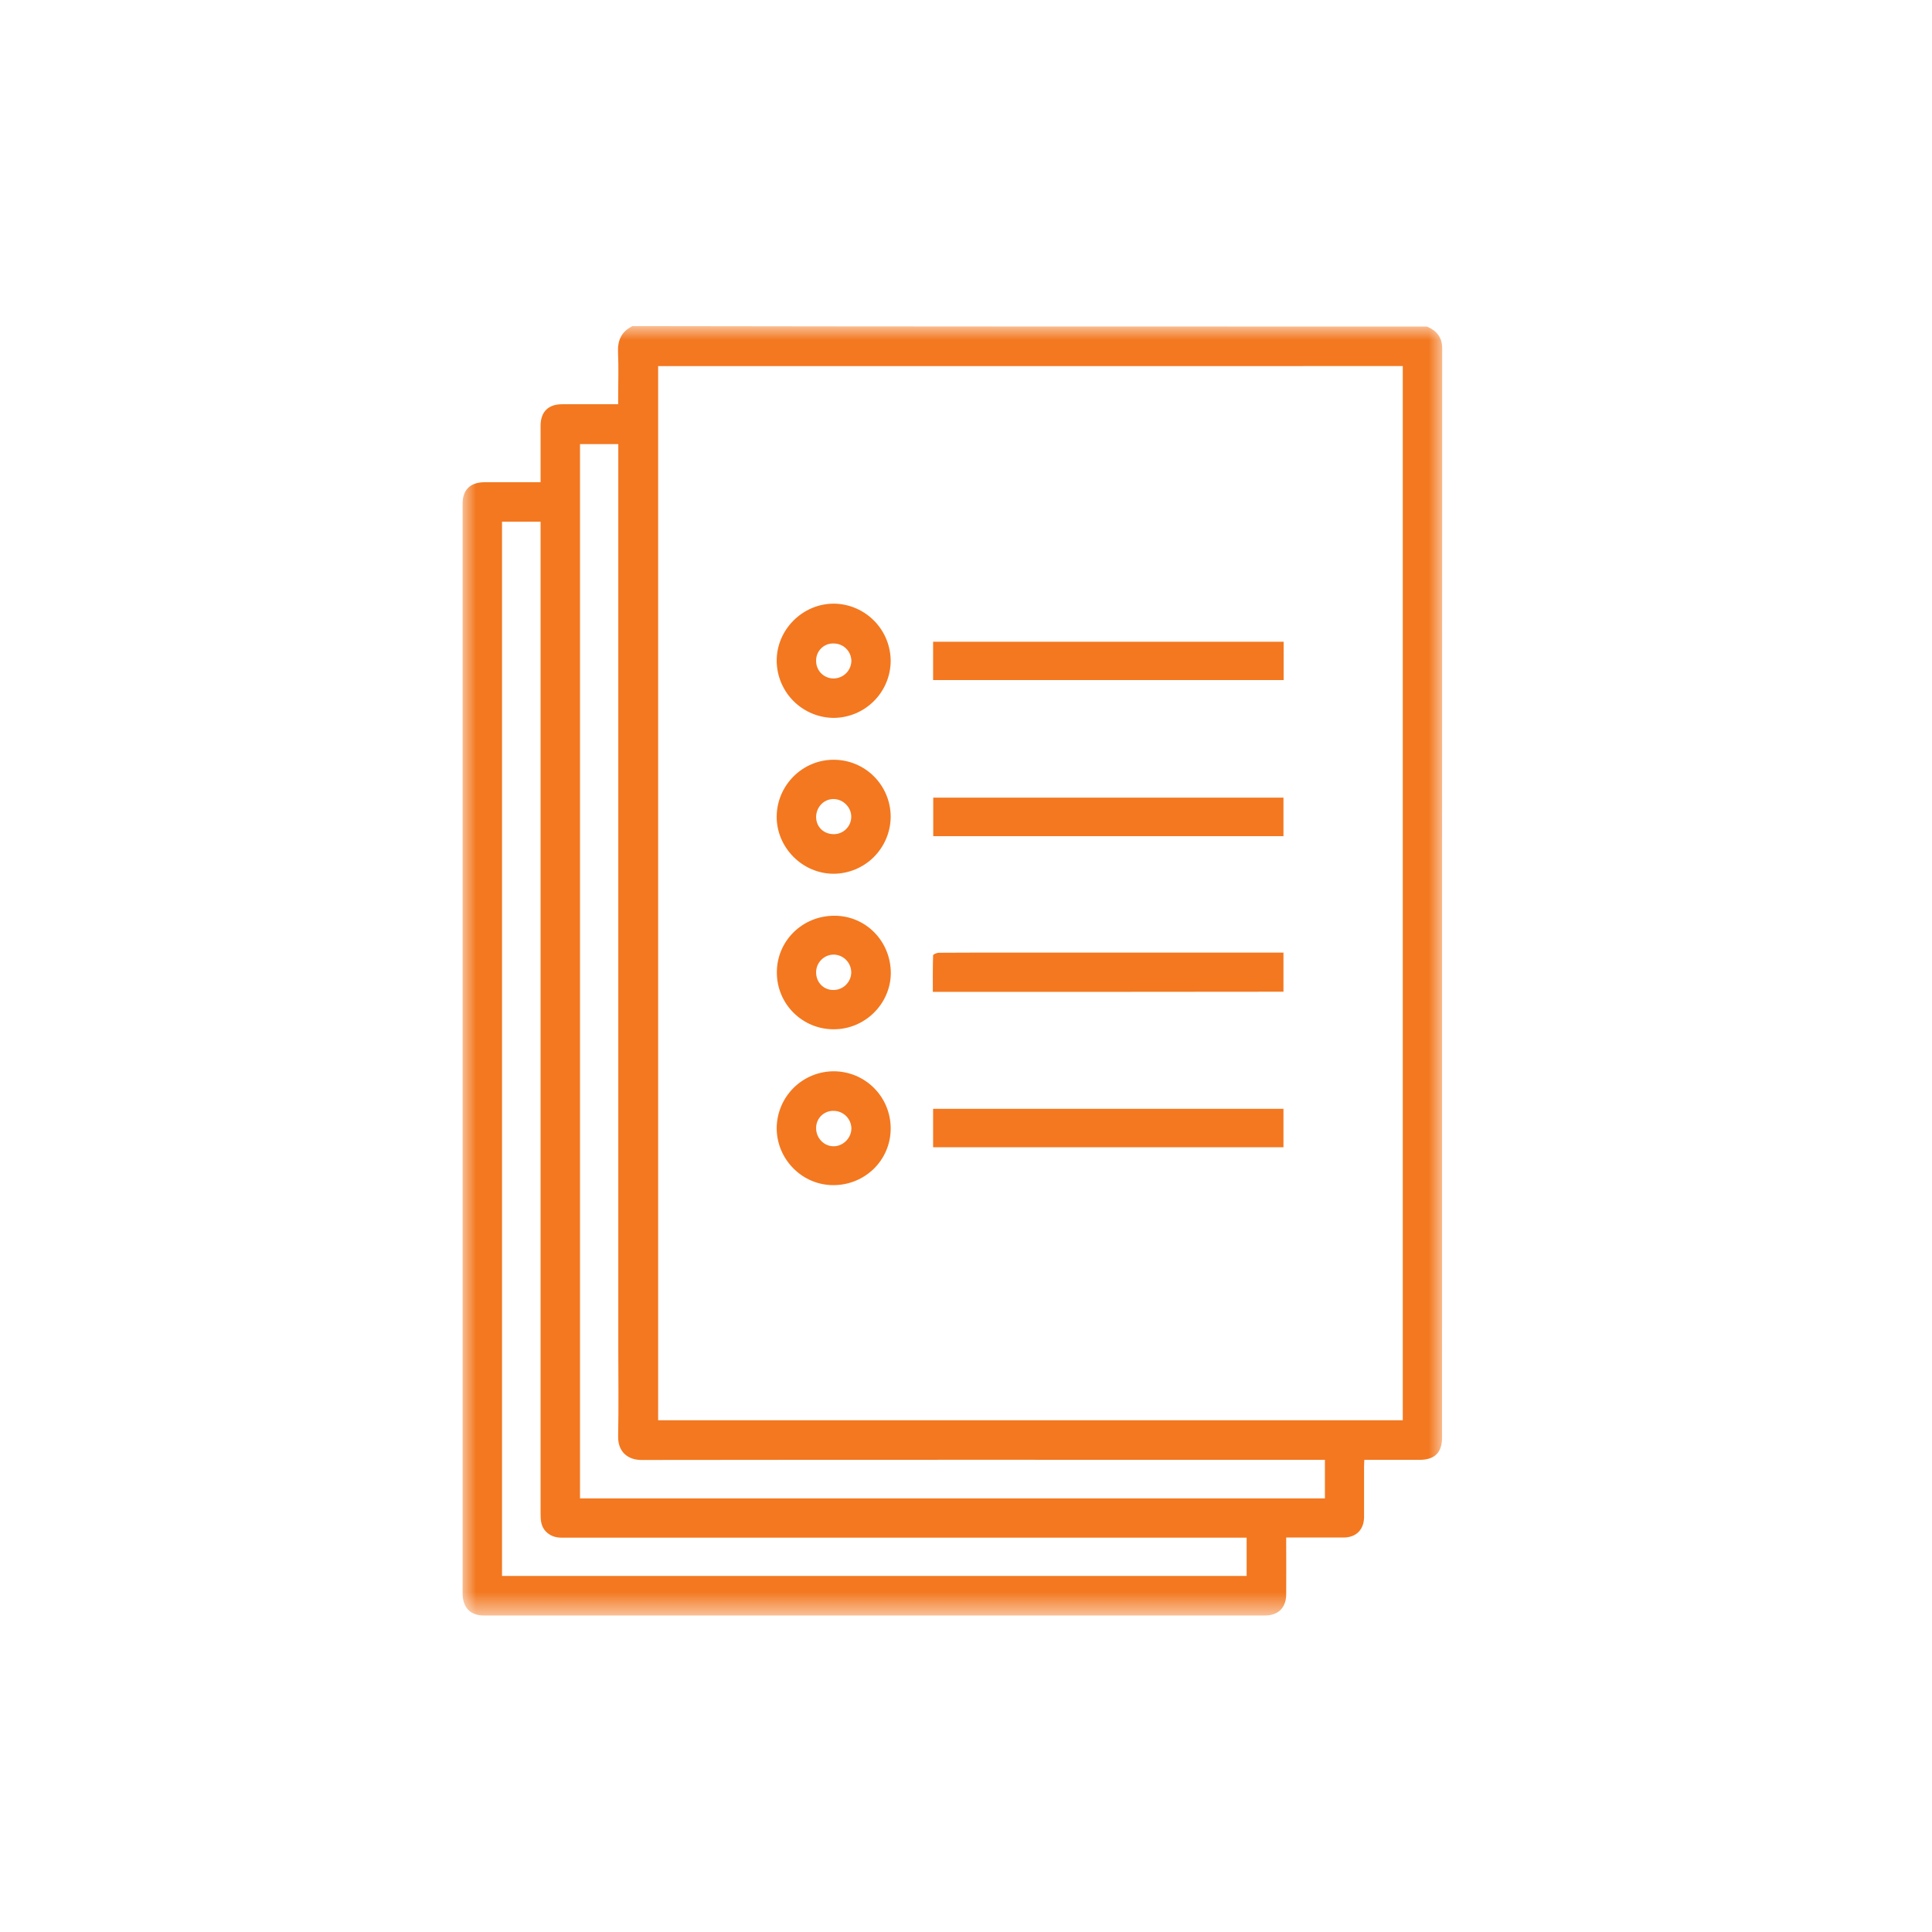
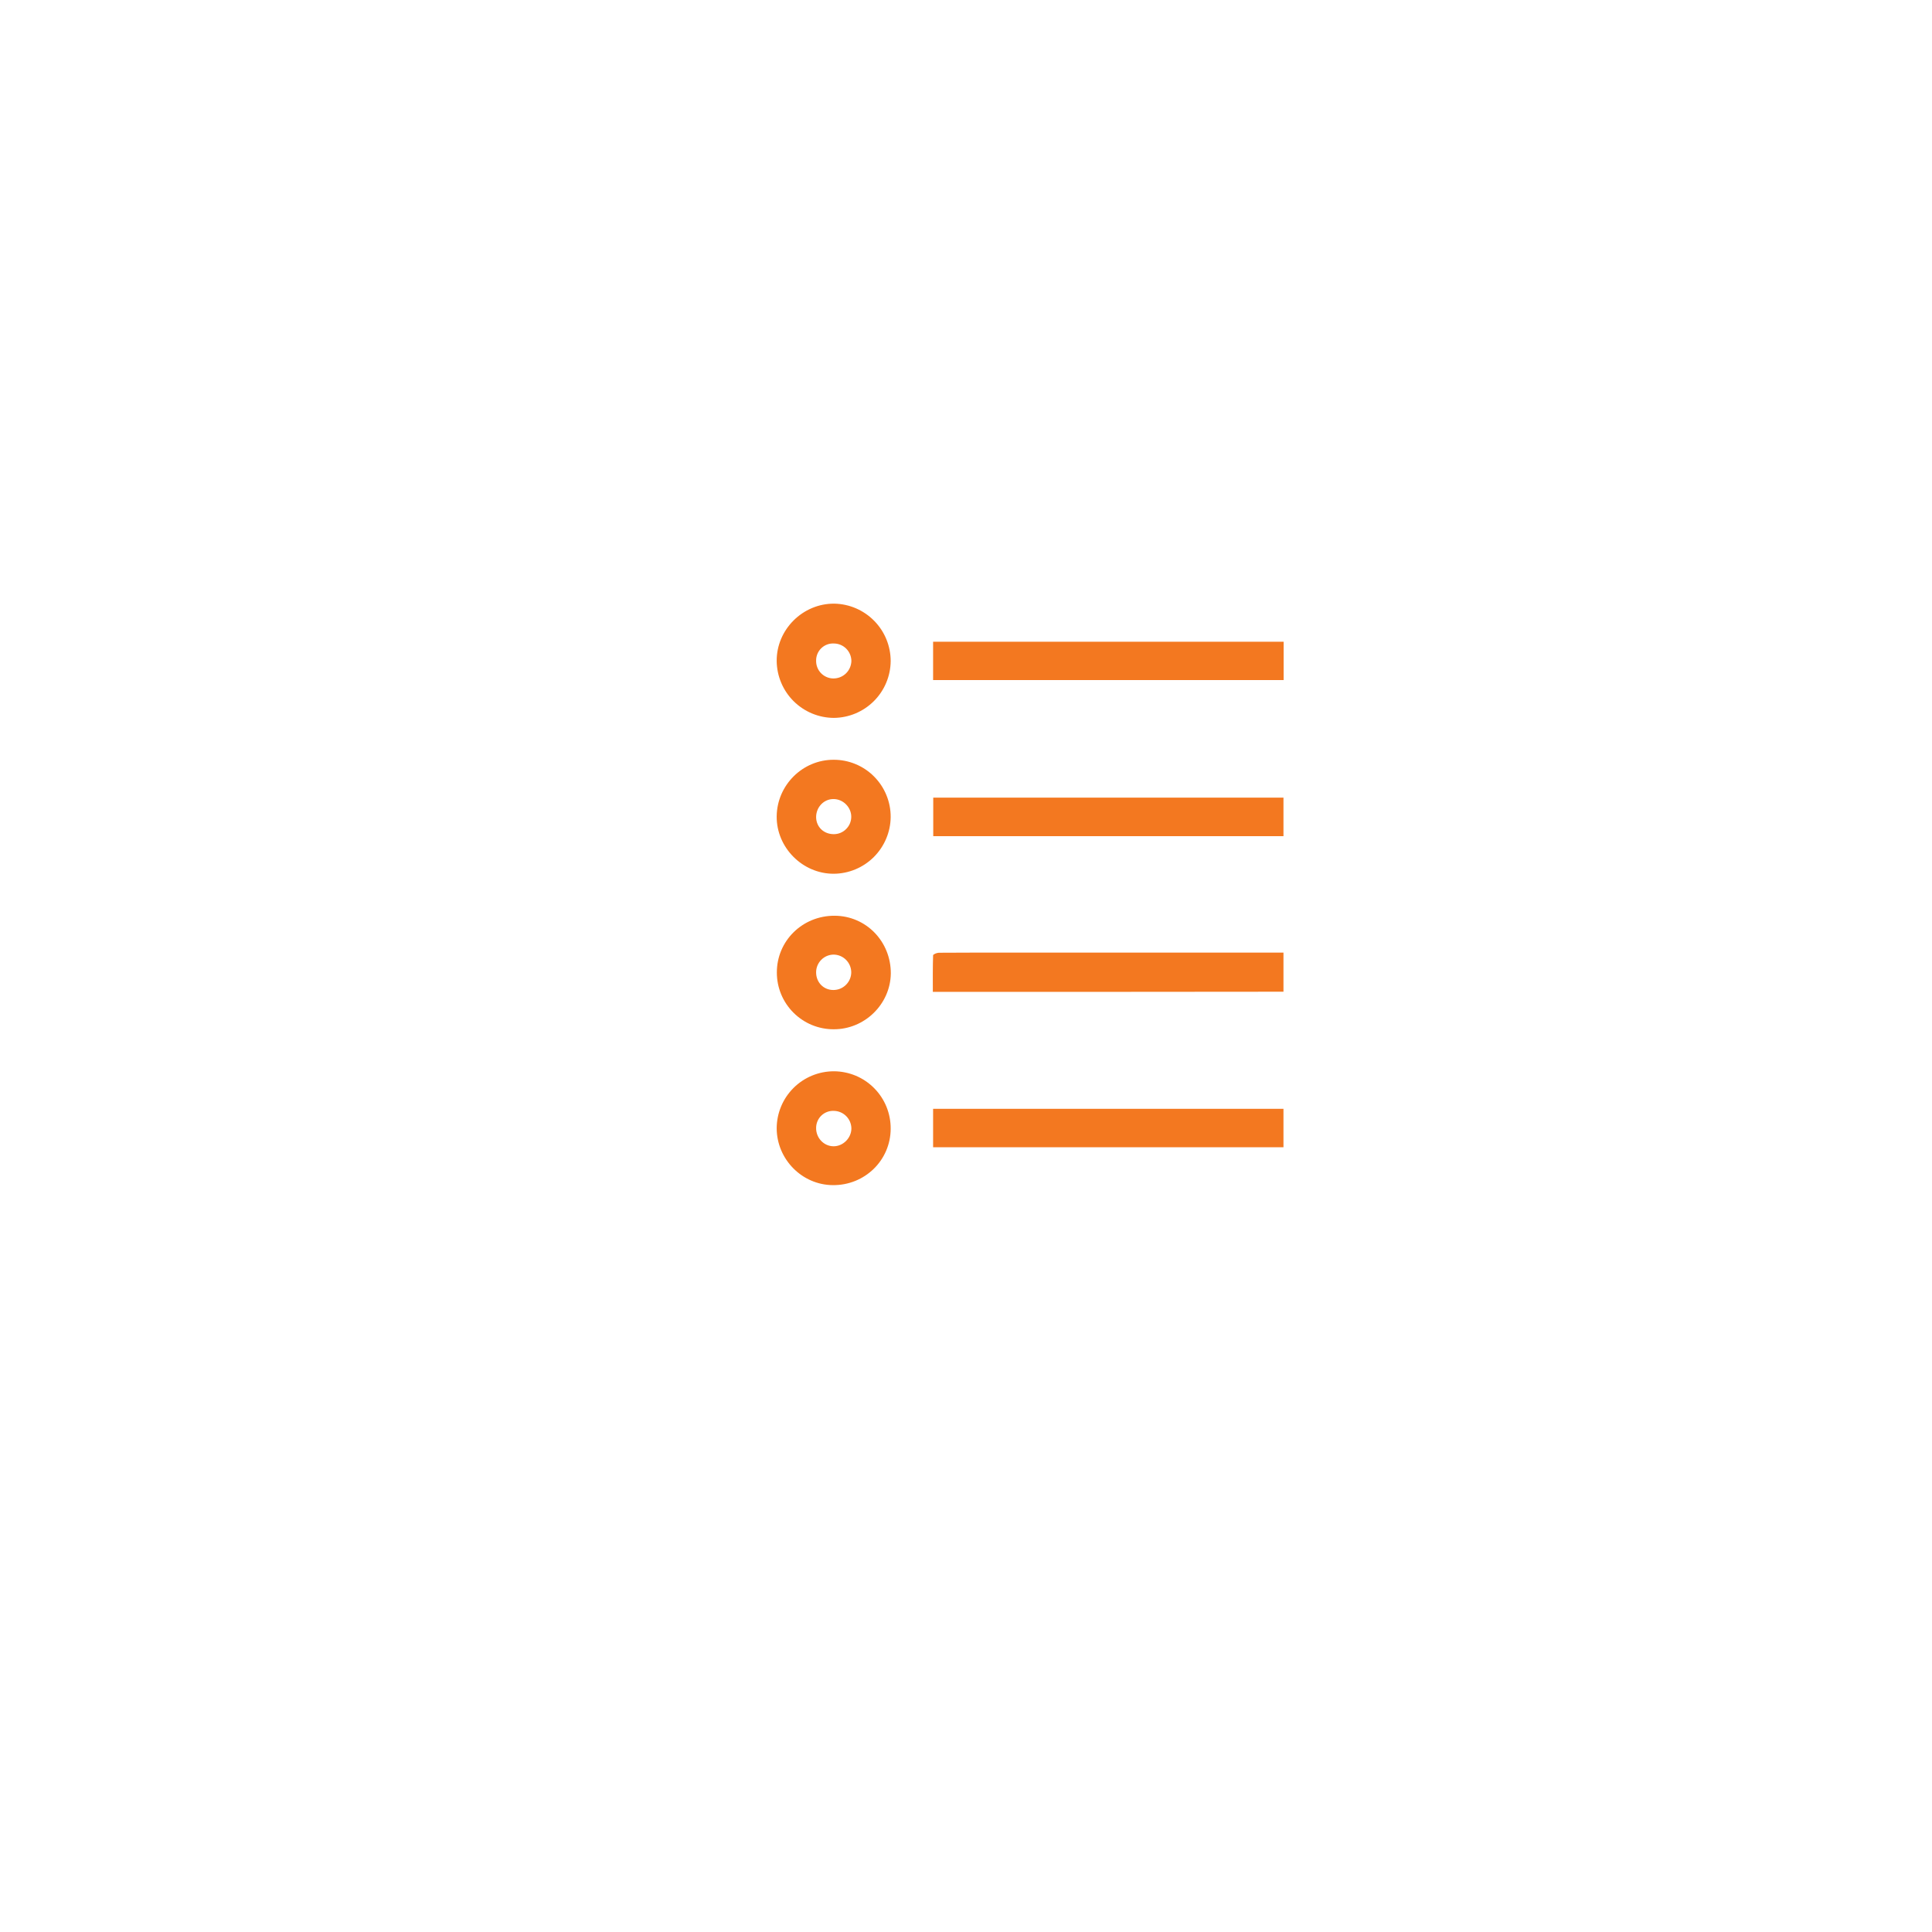
<svg xmlns="http://www.w3.org/2000/svg" width="71" height="71" viewBox="0 0 71 71" fill="none">
  <mask id="mask0_1878_3609" style="mask-type:luminance" maskUnits="userSpaceOnUse" x="17" y="12" width="36" height="48">
    <path d="M17 12H53V59.38H17V12Z" fill="white" />
  </mask>
  <g mask="url(#mask0_1878_3609)">
-     <path d="M52.442 12C52.795 12.153 53 12.39 53 12.806C52.995 26.146 52.995 39.486 52.995 52.826C52.995 53.379 52.726 53.648 52.173 53.648H50.139C50.133 53.743 50.129 53.827 50.129 53.906V55.755C50.123 56.219 49.833 56.503 49.375 56.503H47.267V56.767C47.267 57.378 47.273 57.984 47.267 58.595C47.262 59.085 46.972 59.369 46.488 59.369H17.779C17.279 59.369 17 59.074 17 58.548V24.36V18.507C17 18.006 17.279 17.727 17.79 17.722H19.866V16.989V15.646C19.866 15.141 20.146 14.856 20.647 14.856H22.717V14.603C22.717 14.055 22.738 13.507 22.712 12.959C22.691 12.511 22.833 12.185 23.244 11.984C32.98 12 42.712 12 52.442 12ZM24.186 13.454V52.194H51.551V13.453L24.186 13.454ZM45.813 56.509H20.651C20.419 56.509 20.23 56.45 20.066 56.288C19.882 56.103 19.866 55.871 19.866 55.624V19.487V19.171H18.449V57.915H45.813V56.509ZM48.69 53.648H48.4C40.124 53.648 31.852 53.642 23.575 53.653C23.064 53.653 22.706 53.348 22.716 52.784C22.738 51.704 22.722 50.623 22.722 49.544V16.579V16.32H21.315V55.065H48.69V53.648Z" fill="#F37820" />
-     <path d="M34.281 36.451C34.281 35.997 34.276 35.555 34.291 35.107C34.291 35.07 34.429 35.013 34.502 35.013C35.435 35.007 36.367 35.007 37.3 35.007H47.167V36.445C42.874 36.451 38.596 36.451 34.28 36.451H34.281ZM47.173 24.992H34.291V23.584H47.173V24.992ZM47.167 30.729H34.296V29.312H47.167V30.729ZM47.167 40.749V42.161H34.291V40.749H47.167ZM32.732 24.296C32.727 24.849 32.504 25.377 32.113 25.767C31.722 26.157 31.193 26.378 30.641 26.382C30.087 26.379 29.558 26.158 29.165 25.768C28.773 25.378 28.55 24.849 28.543 24.296C28.533 23.137 29.502 22.173 30.661 22.184C31.214 22.194 31.741 22.422 32.128 22.817C32.516 23.212 32.732 23.743 32.732 24.296ZM29.992 24.275C29.99 24.359 30.004 24.443 30.034 24.522C30.064 24.601 30.11 24.674 30.168 24.735C30.227 24.796 30.297 24.845 30.374 24.879C30.451 24.913 30.535 24.932 30.619 24.933C30.794 24.936 30.962 24.869 31.088 24.748C31.213 24.627 31.285 24.46 31.288 24.286C31.285 24.116 31.216 23.954 31.095 23.834C30.974 23.715 30.811 23.648 30.641 23.648C30.556 23.644 30.472 23.657 30.393 23.687C30.314 23.717 30.242 23.763 30.181 23.822C30.121 23.88 30.073 23.951 30.04 24.029C30.008 24.107 29.991 24.19 29.992 24.275ZM32.732 30.023C32.727 30.576 32.504 31.104 32.113 31.495C31.722 31.885 31.193 32.106 30.641 32.11C29.492 32.114 28.532 31.146 28.543 30.001C28.554 28.853 29.497 27.916 30.641 27.921C30.916 27.921 31.189 27.975 31.443 28.081C31.698 28.187 31.929 28.342 32.123 28.538C32.317 28.733 32.471 28.965 32.575 29.22C32.68 29.475 32.733 29.748 32.732 30.023ZM30.641 30.655C30.725 30.655 30.809 30.639 30.887 30.607C30.965 30.574 31.036 30.527 31.095 30.467C31.155 30.407 31.203 30.337 31.235 30.259C31.267 30.18 31.284 30.097 31.283 30.012C31.283 29.665 30.983 29.365 30.635 29.365C30.277 29.359 29.988 29.665 29.992 30.034C29.998 30.392 30.273 30.655 30.641 30.655ZM30.645 39.369C30.921 39.37 31.194 39.426 31.449 39.532C31.703 39.639 31.934 39.795 32.128 39.992C32.322 40.188 32.475 40.421 32.579 40.677C32.682 40.933 32.734 41.206 32.732 41.482C32.727 42.642 31.779 43.563 30.609 43.553C29.476 43.547 28.548 42.604 28.543 41.467C28.544 40.91 28.766 40.376 29.16 39.983C29.554 39.589 30.089 39.369 30.645 39.369ZM30.645 40.824C30.561 40.82 30.476 40.833 30.397 40.863C30.318 40.893 30.245 40.938 30.184 40.997C30.123 41.056 30.075 41.126 30.042 41.204C30.009 41.282 29.992 41.366 29.992 41.451C29.987 41.819 30.277 42.125 30.635 42.125C30.983 42.125 31.283 41.825 31.288 41.477C31.288 41.305 31.22 41.141 31.1 41.019C30.98 40.897 30.817 40.827 30.645 40.824ZM30.635 37.825C30.361 37.826 30.09 37.772 29.837 37.668C29.585 37.564 29.355 37.41 29.161 37.217C28.967 37.024 28.813 36.794 28.708 36.542C28.603 36.289 28.549 36.018 28.549 35.745C28.543 34.581 29.487 33.648 30.672 33.653C31.831 33.658 32.743 34.601 32.737 35.777C32.721 36.904 31.774 37.831 30.635 37.825ZM29.992 35.734C29.992 36.103 30.266 36.382 30.624 36.382C30.711 36.382 30.797 36.366 30.877 36.333C30.957 36.3 31.03 36.251 31.091 36.19C31.152 36.129 31.201 36.056 31.234 35.976C31.267 35.896 31.284 35.81 31.283 35.723C31.279 35.552 31.209 35.389 31.087 35.269C30.965 35.149 30.801 35.081 30.63 35.081C30.459 35.084 30.296 35.154 30.177 35.277C30.058 35.399 29.991 35.563 29.992 35.734Z" fill="#F37820" />
+     <path d="M34.281 36.451C34.281 35.997 34.276 35.555 34.291 35.107C34.291 35.07 34.429 35.013 34.502 35.013C35.435 35.007 36.367 35.007 37.3 35.007H47.167V36.445C42.874 36.451 38.596 36.451 34.28 36.451H34.281ZM47.173 24.992H34.291V23.584H47.173V24.992ZM47.167 30.729H34.296V29.312H47.167V30.729ZM47.167 40.749V42.161H34.291V40.749H47.167ZM32.732 24.296C32.727 24.849 32.504 25.377 32.113 25.767C31.722 26.157 31.193 26.378 30.641 26.382C30.087 26.379 29.558 26.158 29.165 25.768C28.773 25.378 28.55 24.849 28.543 24.296C28.533 23.137 29.502 22.173 30.661 22.184C31.214 22.194 31.741 22.422 32.128 22.817C32.516 23.212 32.732 23.743 32.732 24.296ZM29.992 24.275C29.99 24.359 30.004 24.443 30.034 24.522C30.064 24.601 30.11 24.674 30.168 24.735C30.227 24.796 30.297 24.845 30.374 24.879C30.451 24.913 30.535 24.932 30.619 24.933C30.794 24.936 30.962 24.869 31.088 24.748C31.213 24.627 31.285 24.46 31.288 24.286C31.285 24.116 31.216 23.954 31.095 23.834C30.974 23.715 30.811 23.648 30.641 23.648C30.556 23.644 30.472 23.657 30.393 23.687C30.314 23.717 30.242 23.763 30.181 23.822C30.121 23.88 30.073 23.951 30.04 24.029C30.008 24.107 29.991 24.19 29.992 24.275M32.732 30.023C32.727 30.576 32.504 31.104 32.113 31.495C31.722 31.885 31.193 32.106 30.641 32.11C29.492 32.114 28.532 31.146 28.543 30.001C28.554 28.853 29.497 27.916 30.641 27.921C30.916 27.921 31.189 27.975 31.443 28.081C31.698 28.187 31.929 28.342 32.123 28.538C32.317 28.733 32.471 28.965 32.575 29.22C32.68 29.475 32.733 29.748 32.732 30.023ZM30.641 30.655C30.725 30.655 30.809 30.639 30.887 30.607C30.965 30.574 31.036 30.527 31.095 30.467C31.155 30.407 31.203 30.337 31.235 30.259C31.267 30.18 31.284 30.097 31.283 30.012C31.283 29.665 30.983 29.365 30.635 29.365C30.277 29.359 29.988 29.665 29.992 30.034C29.998 30.392 30.273 30.655 30.641 30.655ZM30.645 39.369C30.921 39.37 31.194 39.426 31.449 39.532C31.703 39.639 31.934 39.795 32.128 39.992C32.322 40.188 32.475 40.421 32.579 40.677C32.682 40.933 32.734 41.206 32.732 41.482C32.727 42.642 31.779 43.563 30.609 43.553C29.476 43.547 28.548 42.604 28.543 41.467C28.544 40.91 28.766 40.376 29.16 39.983C29.554 39.589 30.089 39.369 30.645 39.369ZM30.645 40.824C30.561 40.82 30.476 40.833 30.397 40.863C30.318 40.893 30.245 40.938 30.184 40.997C30.123 41.056 30.075 41.126 30.042 41.204C30.009 41.282 29.992 41.366 29.992 41.451C29.987 41.819 30.277 42.125 30.635 42.125C30.983 42.125 31.283 41.825 31.288 41.477C31.288 41.305 31.22 41.141 31.1 41.019C30.98 40.897 30.817 40.827 30.645 40.824ZM30.635 37.825C30.361 37.826 30.09 37.772 29.837 37.668C29.585 37.564 29.355 37.41 29.161 37.217C28.967 37.024 28.813 36.794 28.708 36.542C28.603 36.289 28.549 36.018 28.549 35.745C28.543 34.581 29.487 33.648 30.672 33.653C31.831 33.658 32.743 34.601 32.737 35.777C32.721 36.904 31.774 37.831 30.635 37.825ZM29.992 35.734C29.992 36.103 30.266 36.382 30.624 36.382C30.711 36.382 30.797 36.366 30.877 36.333C30.957 36.3 31.03 36.251 31.091 36.19C31.152 36.129 31.201 36.056 31.234 35.976C31.267 35.896 31.284 35.81 31.283 35.723C31.279 35.552 31.209 35.389 31.087 35.269C30.965 35.149 30.801 35.081 30.63 35.081C30.459 35.084 30.296 35.154 30.177 35.277C30.058 35.399 29.991 35.563 29.992 35.734Z" fill="#F37820" />
  </g>
</svg>